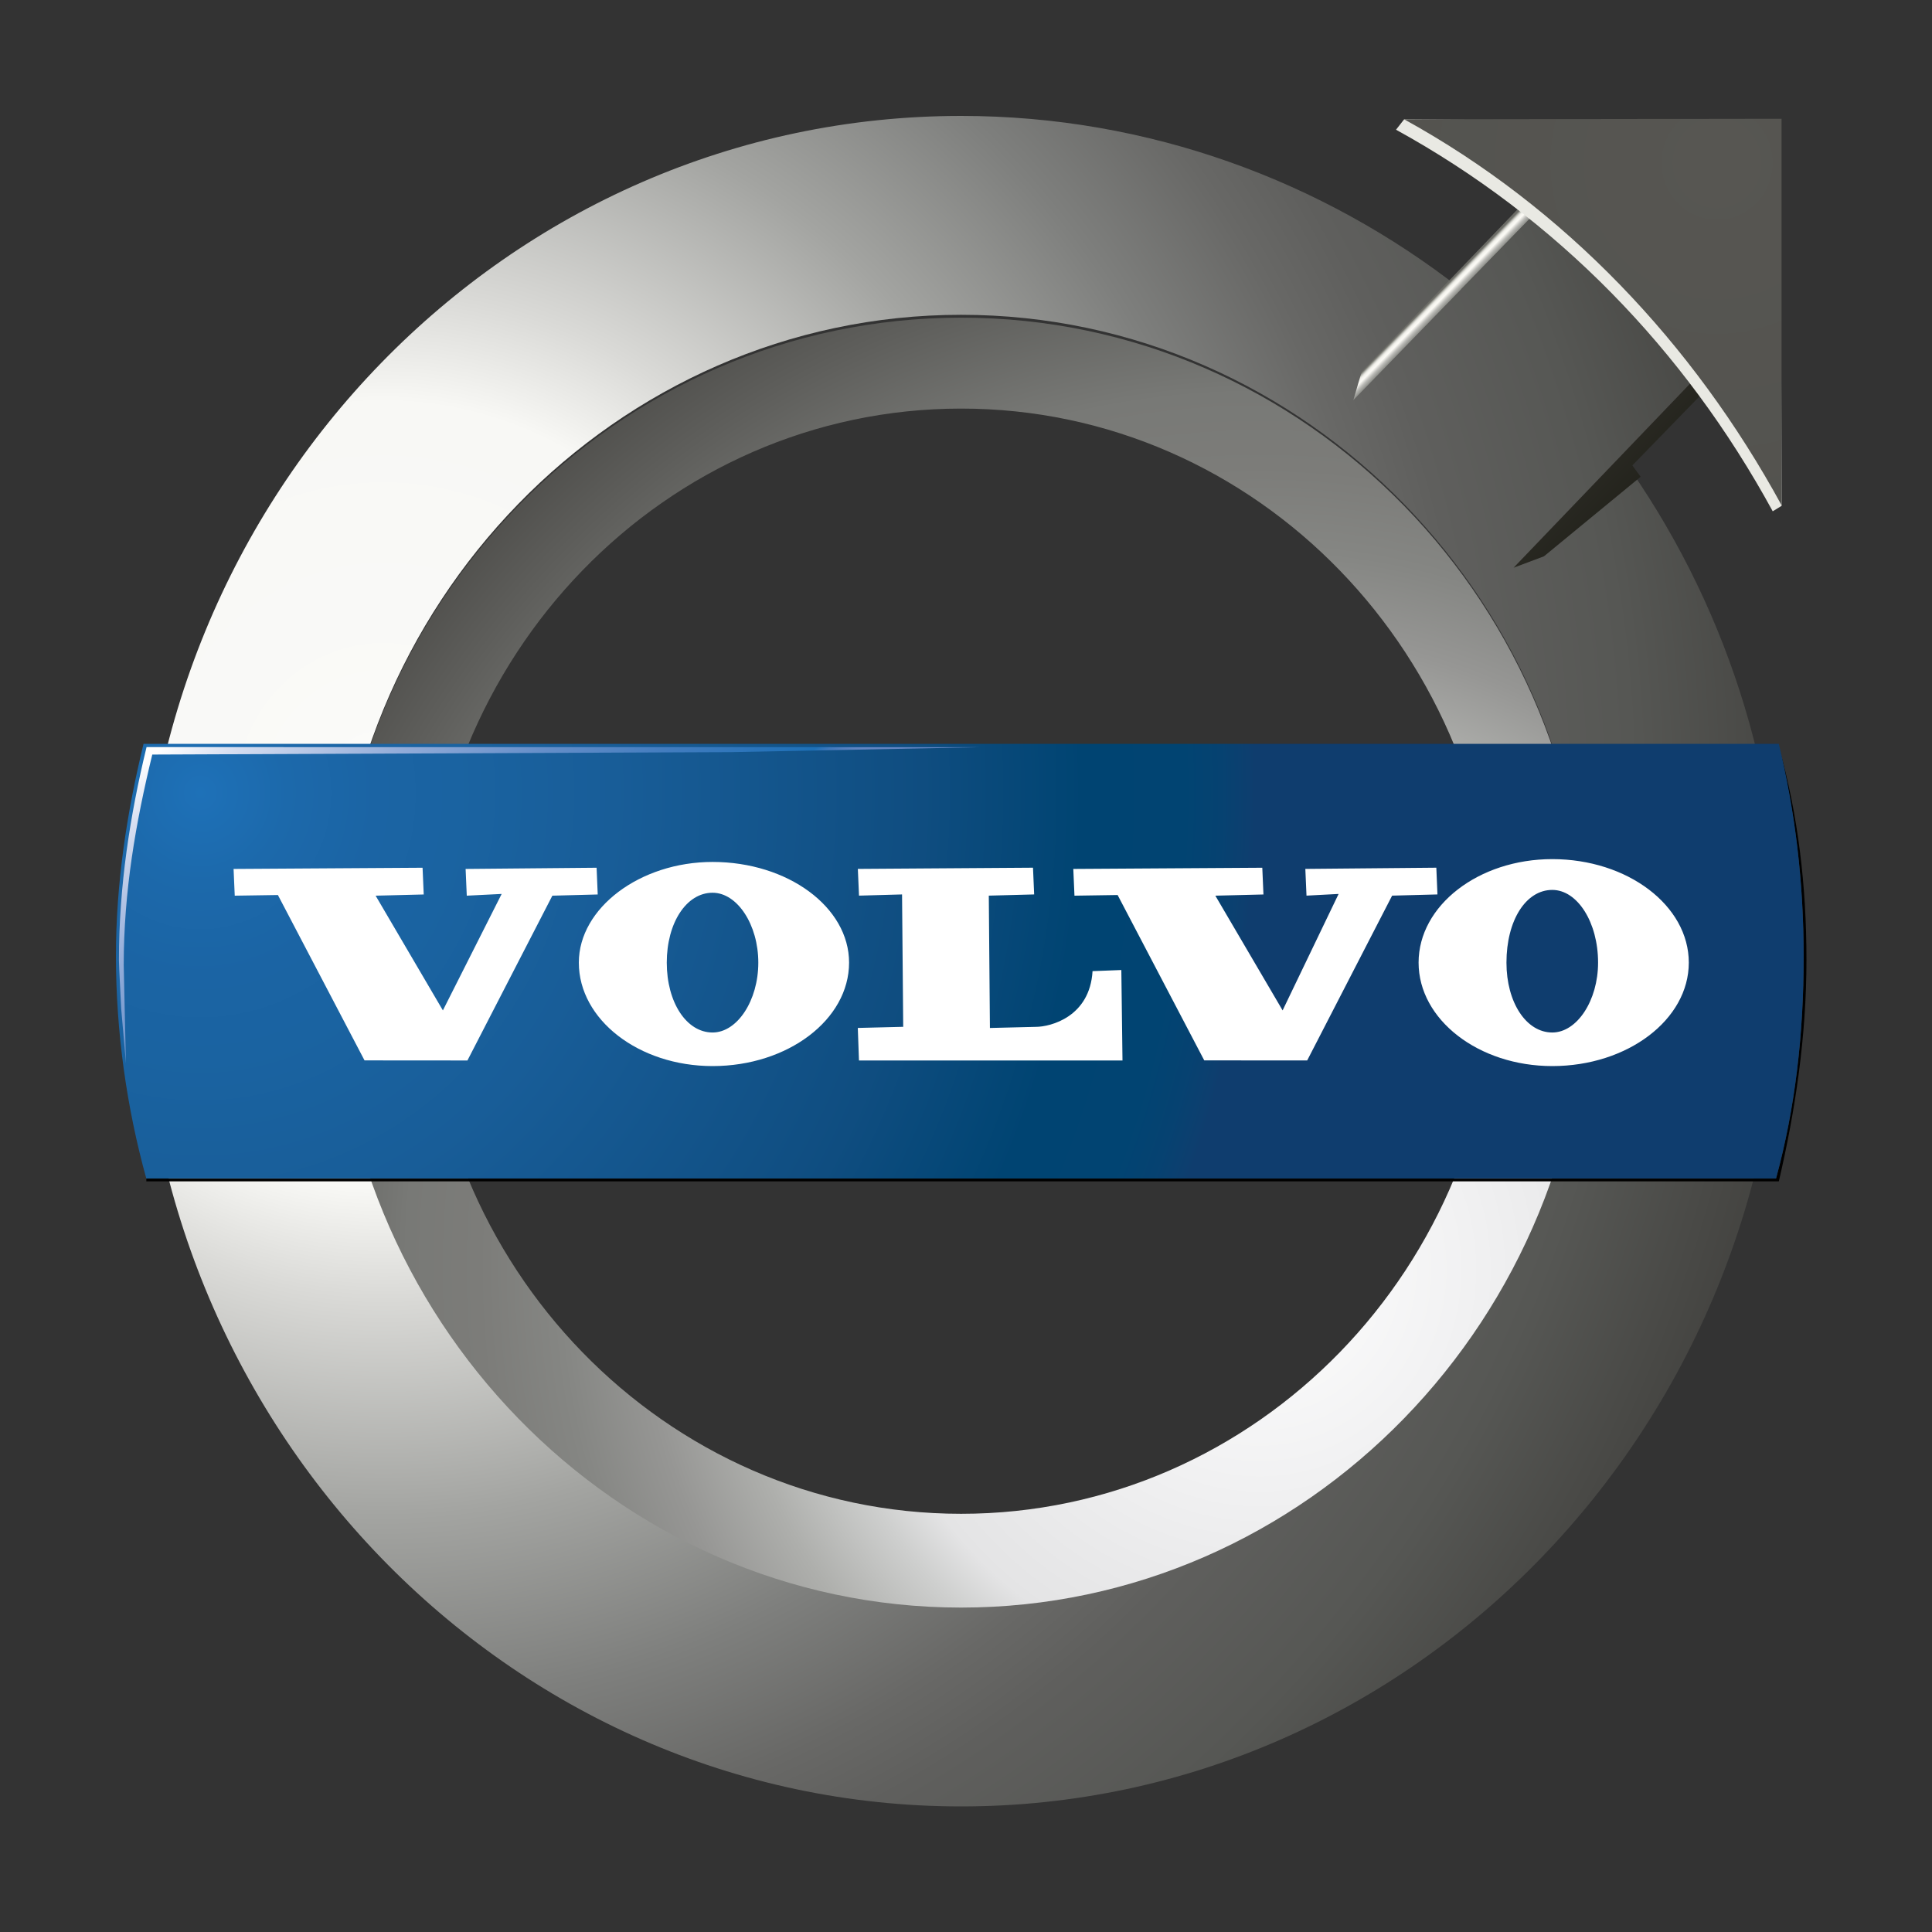
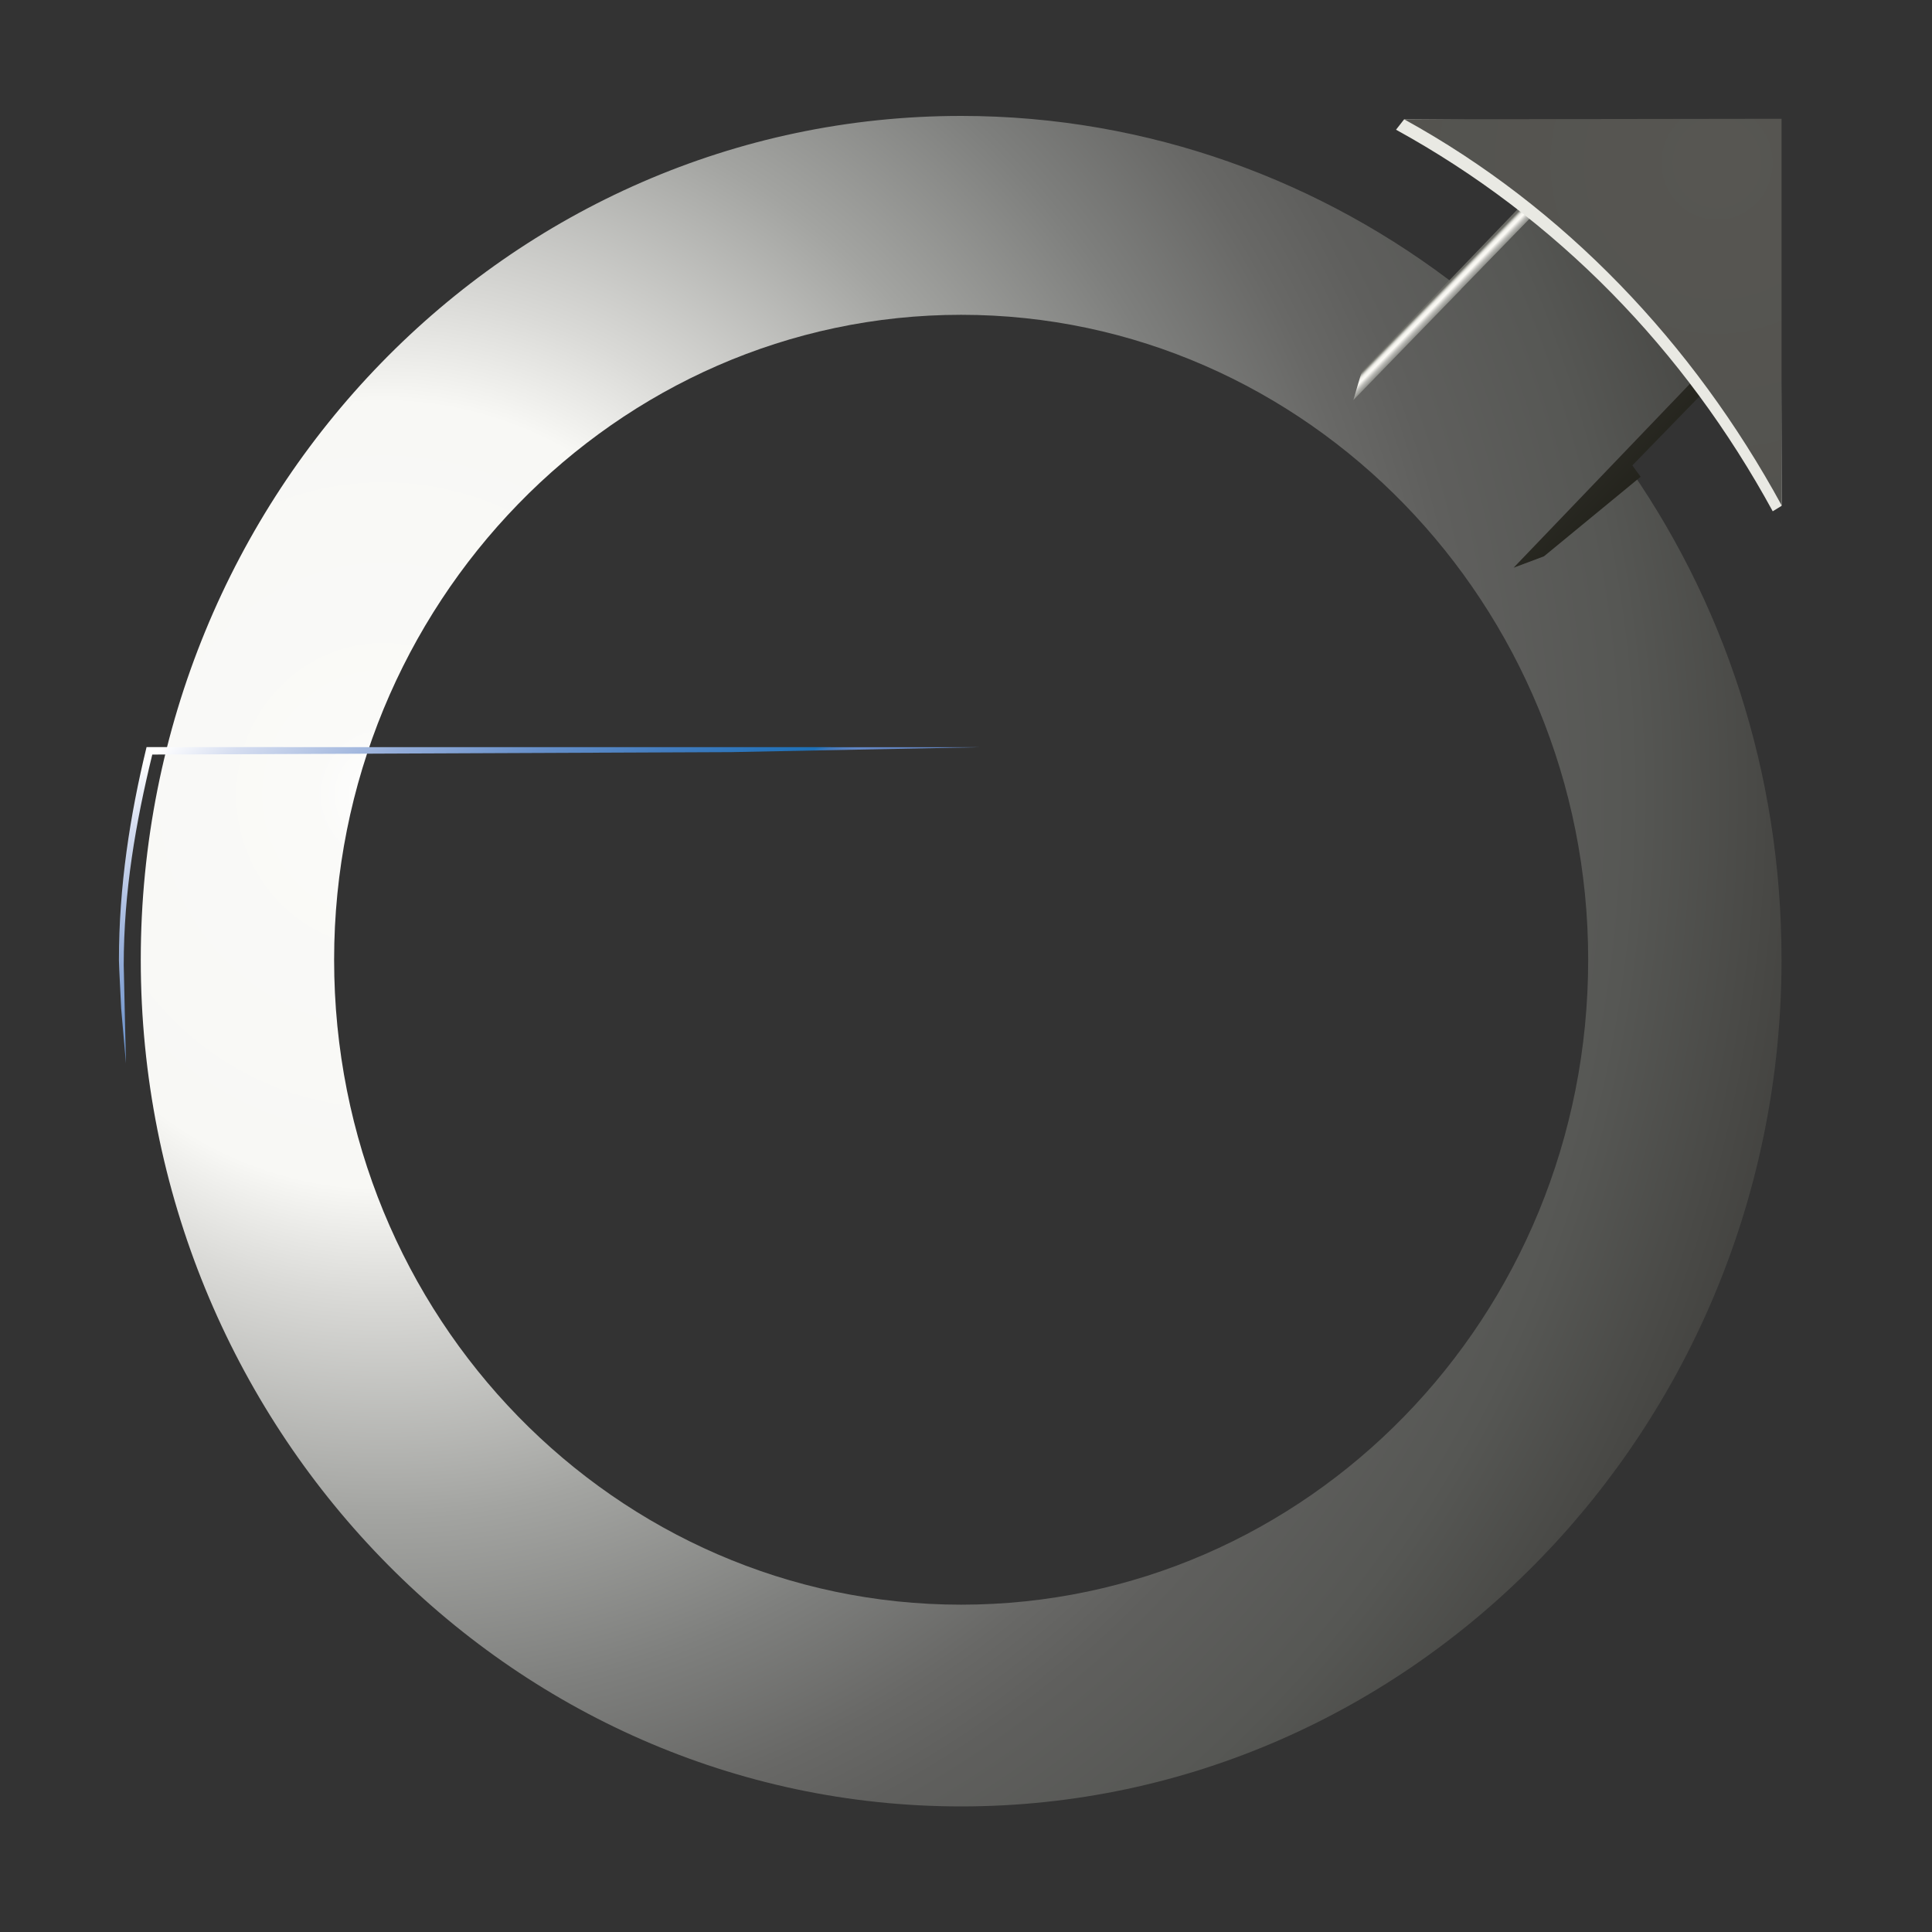
<svg xmlns="http://www.w3.org/2000/svg" width="50" height="50" viewBox="0 0 50 50" fill="none">
  <rect x="0" y="0" width="50" height="50" fill="#333333" stroke="none" />
  <path d="M24.874 3C29.735 3 34.239 4.69 37.813 7.485L40.172 5.059L44.319 9.324L41.96 11.823C44.605 15.5 46.106 19.985 46.106 24.838C46.106 36.897 36.598 46.75 24.874 46.75C13.15 46.75 3.643 36.897 3.643 24.838C3.643 12.778 13.15 3 24.874 3ZM24.874 8.147C15.938 8.147 8.647 15.647 8.647 24.838C8.647 34.103 15.938 41.529 24.874 41.529C33.81 41.529 41.102 34.103 41.102 24.838C41.102 15.647 33.81 8.147 24.874 8.147Z" fill="url(#paint0_radial_1671_2999)" />
-   <path d="M24.874 8.221C33.81 8.221 41.102 15.647 41.102 24.913C41.102 34.104 33.81 41.604 24.874 41.604C15.938 41.604 8.646 34.103 8.646 24.912C8.646 15.647 15.938 8.221 24.874 8.221ZM24.874 10.574C17.225 10.574 11.005 16.971 11.005 24.912C11.005 32.779 17.225 39.177 24.874 39.177C32.523 39.177 38.742 32.779 38.742 24.912C38.742 16.971 32.523 10.574 24.874 10.574Z" fill="url(#paint1_radial_1671_2999)" />
-   <path d="M46.036 19.324C46.536 21.09 46.751 22.927 46.751 24.839C46.751 26.824 46.465 28.735 46.036 30.574H3.787V30.501H45.964C46.465 28.662 46.679 26.751 46.679 24.765C46.679 22.854 46.465 21.015 46.036 19.324Z" fill="black" />
-   <path d="M3.715 19.25H46.035C46.464 21.015 46.678 22.852 46.678 24.764C46.678 26.749 46.463 28.661 45.963 30.499H3.786C3.27 28.634 3.006 26.704 3 24.765C3 22.853 3.286 21.015 3.715 19.25Z" fill="url(#paint2_radial_1671_2999)" />
  <path d="M41.03 3.588L45.748 8.442L42.245 12.045L42.46 12.339L39.958 14.397L39.172 14.692L44.319 9.324L40.172 5.059L35.025 10.354L35.24 9.618L41.03 3.588Z" fill="url(#paint3_linear_1671_2999)" />
  <path d="M36.129 3.357C40.275 5.636 43.592 9.041 45.878 13.232L46.108 13.091L46.084 3.159L36.339 3.088L36.129 3.357Z" fill="#E9E9E3" />
  <path d="M36.34 3.088C40.486 5.368 43.819 8.883 46.106 13.074V3.074L36.34 3.088Z" fill="url(#paint4_radial_1671_2999)" />
-   <path d="M40.173 27.59C38.265 27.59 36.713 26.388 36.713 24.912C36.713 23.435 38.265 22.234 40.173 22.234C42.121 22.234 43.706 23.435 43.706 24.912C43.706 26.389 42.121 27.59 40.173 27.59ZM40.173 23.031C39.487 23.031 38.987 23.822 38.987 24.913C38.987 25.943 39.498 26.721 40.173 26.721C40.814 26.721 41.358 25.892 41.358 24.913C41.359 23.874 40.826 23.031 40.173 23.031ZM18.441 27.59C16.532 27.59 14.98 26.388 14.98 24.912C14.98 23.5 16.564 22.307 18.441 22.307C20.389 22.307 21.974 23.476 21.974 24.912C21.974 26.389 20.389 27.59 18.441 27.59ZM18.441 23.104C17.764 23.104 17.256 23.882 17.256 24.913C17.256 25.943 17.766 26.721 18.441 26.721C19.082 26.721 19.625 25.892 19.625 24.913C19.625 23.934 19.084 23.104 18.441 23.104ZM31.166 27.443L28.924 23.163L27.807 23.18L27.777 22.488L32.668 22.457L32.698 23.149L31.453 23.18L33.194 26.149L34.643 23.135L33.812 23.179L33.782 22.487L37.172 22.456L37.201 23.148L36.028 23.179L33.83 27.444L31.166 27.443ZM22.23 27.443L22.2 26.603L23.375 26.574L23.345 23.148L22.231 23.179L22.201 22.487L26.734 22.456L26.764 23.148L25.59 23.179L25.619 26.604L26.805 26.575C27.19 26.575 28.205 26.315 28.275 25.133L29.02 25.104L29.05 27.445H22.23V27.443ZM9.434 27.443L7.192 23.163L6.075 23.18L6.045 22.488L10.936 22.457L10.966 23.149L9.721 23.18L11.462 26.149L12.983 23.135L12.08 23.18L12.05 22.488L15.44 22.457L15.469 23.149L14.295 23.18L12.097 27.445L9.434 27.443Z" fill="white" />
  <path d="M3.793 19.335C3.364 21.1 3.078 22.937 3.078 24.849C3.078 25.007 3.131 25.943 3.136 26.102L3.26 27.522C3.258 27.408 3.202 25.093 3.202 24.977C3.202 23.066 3.512 21.294 3.941 19.528L18.916 19.465L25.38 19.337L3.793 19.335Z" fill="url(#paint5_linear_1671_2999)" />
  <defs>
    <radialGradient id="paint0_radial_1671_2999" cx="0" cy="0" r="1" gradientUnits="userSpaceOnUse" gradientTransform="translate(9.693 20.533) scale(44.347 45.614)">
      <stop stop-color="white" />
      <stop offset="0.041" stop-color="#FAFAF8" />
      <stop offset="0.225" stop-color="#F8F8F5" />
      <stop offset="0.287" stop-color="#DADAD7" />
      <stop offset="0.413" stop-color="#A3A4A1" />
      <stop offset="0.52" stop-color="#7E7F7D" />
      <stop offset="0.6" stop-color="#686866" />
      <stop offset="0.646" stop-color="#5F5F5D" />
      <stop offset="0.739" stop-color="#565754" />
      <stop offset="0.899" stop-color="#3B3A37" />
      <stop offset="1" />
    </radialGradient>
    <radialGradient id="paint1_radial_1671_2999" cx="0" cy="0" r="1" gradientUnits="userSpaceOnUse" gradientTransform="translate(32.53 32.787) scale(34.177 35.153)">
      <stop stop-color="white" />
      <stop offset="0.157" stop-color="#F1F1F2" />
      <stop offset="0.298" stop-color="#E4E4E5" />
      <stop offset="0.335" stop-color="#CECFCE" />
      <stop offset="0.4" stop-color="#AEAFAC" />
      <stop offset="0.464" stop-color="#969694" />
      <stop offset="0.526" stop-color="#858683" />
      <stop offset="0.586" stop-color="#7C7C79" />
      <stop offset="0.64" stop-color="#787976" />
      <stop offset="0.738" stop-color="#5E5E5B" />
      <stop offset="0.846" stop-color="#43423F" />
      <stop offset="0.937" stop-color="#1F1F1E" />
      <stop offset="1" />
    </radialGradient>
    <radialGradient id="paint2_radial_1671_2999" cx="0" cy="0" r="1" gradientUnits="userSpaceOnUse" gradientTransform="translate(4.98 20.534) scale(27.591 28.379)">
      <stop stop-color="#1E71B8" />
      <stop offset="0.082" stop-color="#1C69AB" />
      <stop offset="0.166" stop-color="#1B64A4" />
      <stop offset="0.242" stop-color="#1A63A1" />
      <stop offset="0.392" stop-color="#185D98" />
      <stop offset="0.685" stop-color="#0F4D80" />
      <stop offset="0.837" stop-color="#004472" />
      <stop offset="0.933" stop-color="#014472" />
      <stop offset="0.968" stop-color="#064271" />
      <stop offset="0.993" stop-color="#0D3F6F" />
      <stop offset="1" stop-color="#0F3D6E" />
    </radialGradient>
    <linearGradient id="paint3_linear_1671_2999" x1="45.331" y1="14.517" x2="34.279" y2="3.771" gradientUnits="userSpaceOnUse">
      <stop offset="0.006" stop-color="#121209" />
      <stop offset="0.646" stop-color="#454441" />
      <stop offset="0.65" stop-color="#484845" />
      <stop offset="0.655" stop-color="#535350" />
      <stop offset="0.66" stop-color="#646561" />
      <stop offset="0.664" stop-color="#7B7B77" />
      <stop offset="0.669" stop-color="#969792" />
      <stop offset="0.674" stop-color="#BBBBB7" />
      <stop offset="0.678" stop-color="#E8E7E2" />
      <stop offset="0.68" stop-color="#FBFAF5" />
      <stop offset="0.682" stop-color="#F8F7F2" />
      <stop offset="0.684" stop-color="#F0F0EA" />
      <stop offset="0.685" stop-color="#E4E3DD" />
      <stop offset="0.686" stop-color="#D2D2CC" />
      <stop offset="0.687" stop-color="#BBBCB5" />
      <stop offset="0.689" stop-color="#83847D" />
      <stop offset="0.69" stop-color="#6D6D67" />
      <stop offset="0.706" stop-color="#5F5F5B" />
      <stop offset="0.732" stop-color="#4D4D4B" />
      <stop offset="0.762" stop-color="#3B3A3A" />
      <stop offset="0.8" stop-color="#242324" />
      <stop offset="0.853" stop-color="#101010" />
      <stop offset="1" />
    </linearGradient>
    <radialGradient id="paint4_radial_1671_2999" cx="0" cy="0" r="1" gradientUnits="userSpaceOnUse" gradientTransform="translate(44.447 4.194) scale(11.53 11.86)">
      <stop stop-color="#575652" />
      <stop offset="1" stop-color="#52524E" />
    </radialGradient>
    <linearGradient id="paint5_linear_1671_2999" x1="8.845" y1="15.811" x2="15.536" y2="24.61" gradientUnits="userSpaceOnUse">
      <stop stop-color="white" />
      <stop offset="0.109" stop-color="#D5DDF0" />
      <stop offset="0.338" stop-color="#94ADD9" />
      <stop offset="0.542" stop-color="#668FC9" />
      <stop offset="0.714" stop-color="#447DBF" />
      <stop offset="0.848" stop-color="#2A74BA" />
      <stop offset="0.927" stop-color="#1E71B8" />
      <stop offset="0.947" stop-color="#4079BC" />
      <stop offset="0.967" stop-color="#5580C0" />
      <stop offset="0.985" stop-color="#6085C2" />
      <stop offset="1" stop-color="#6486C3" />
    </linearGradient>
  </defs>
</svg>